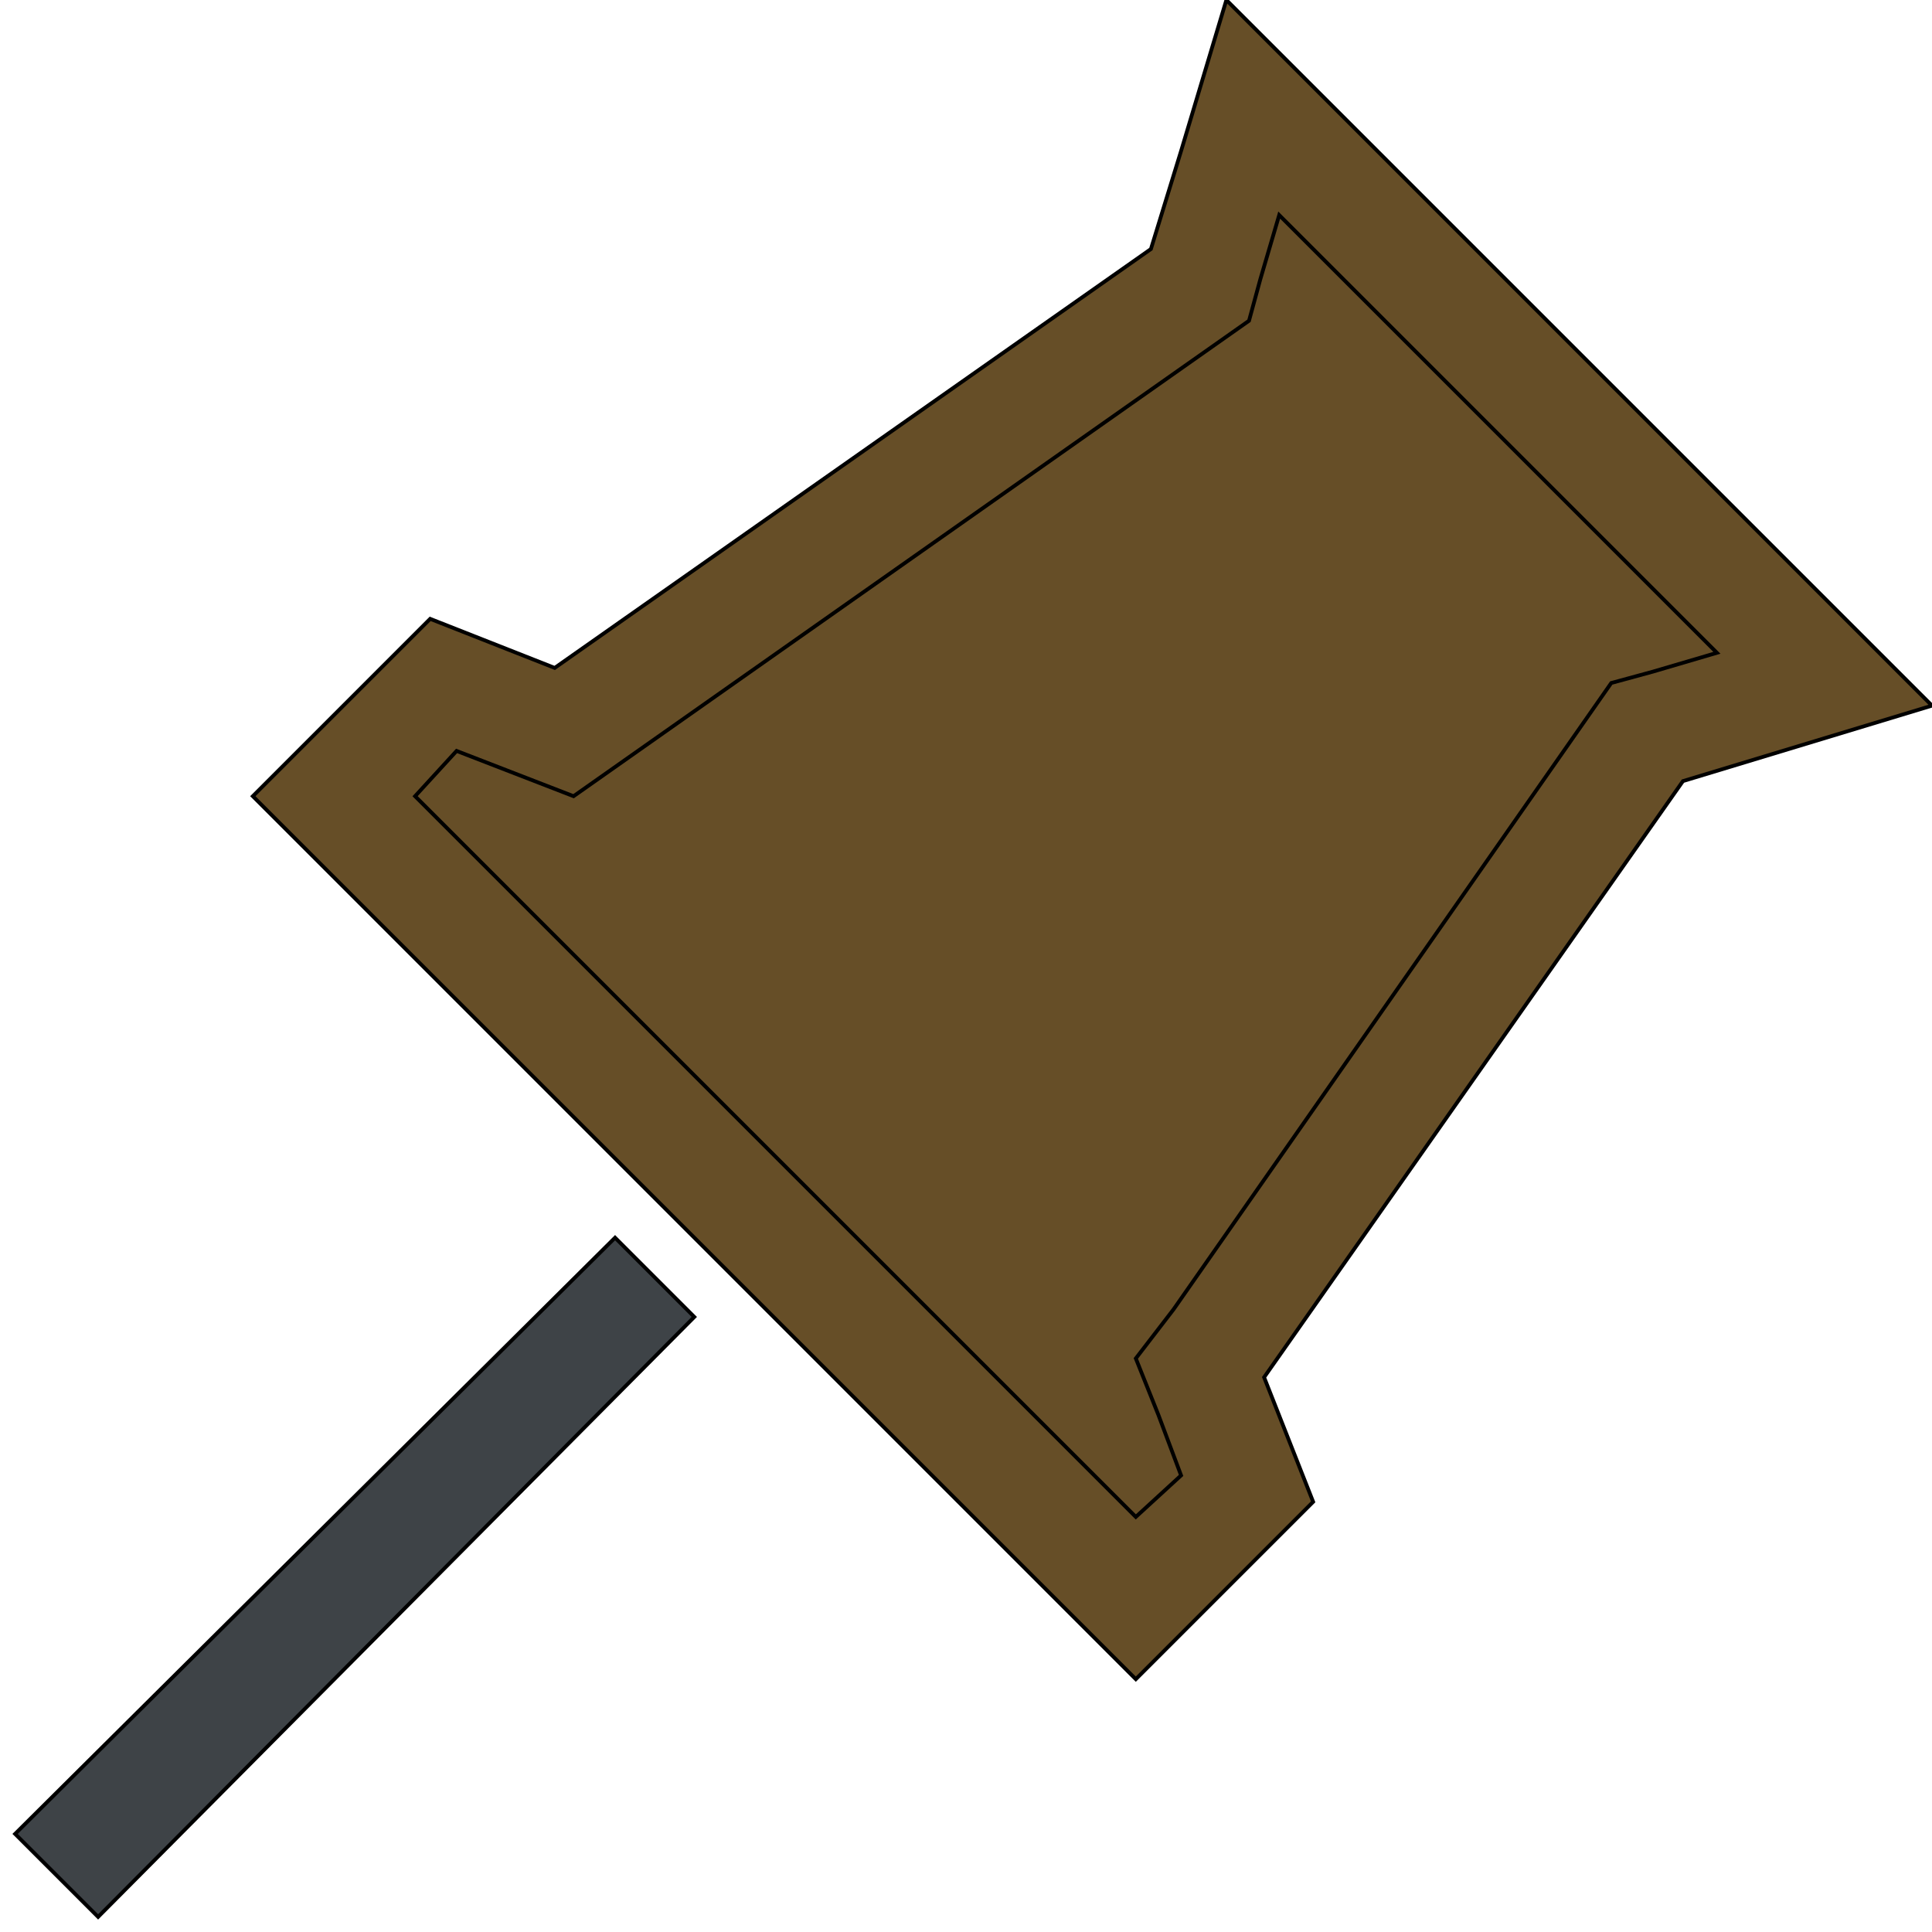
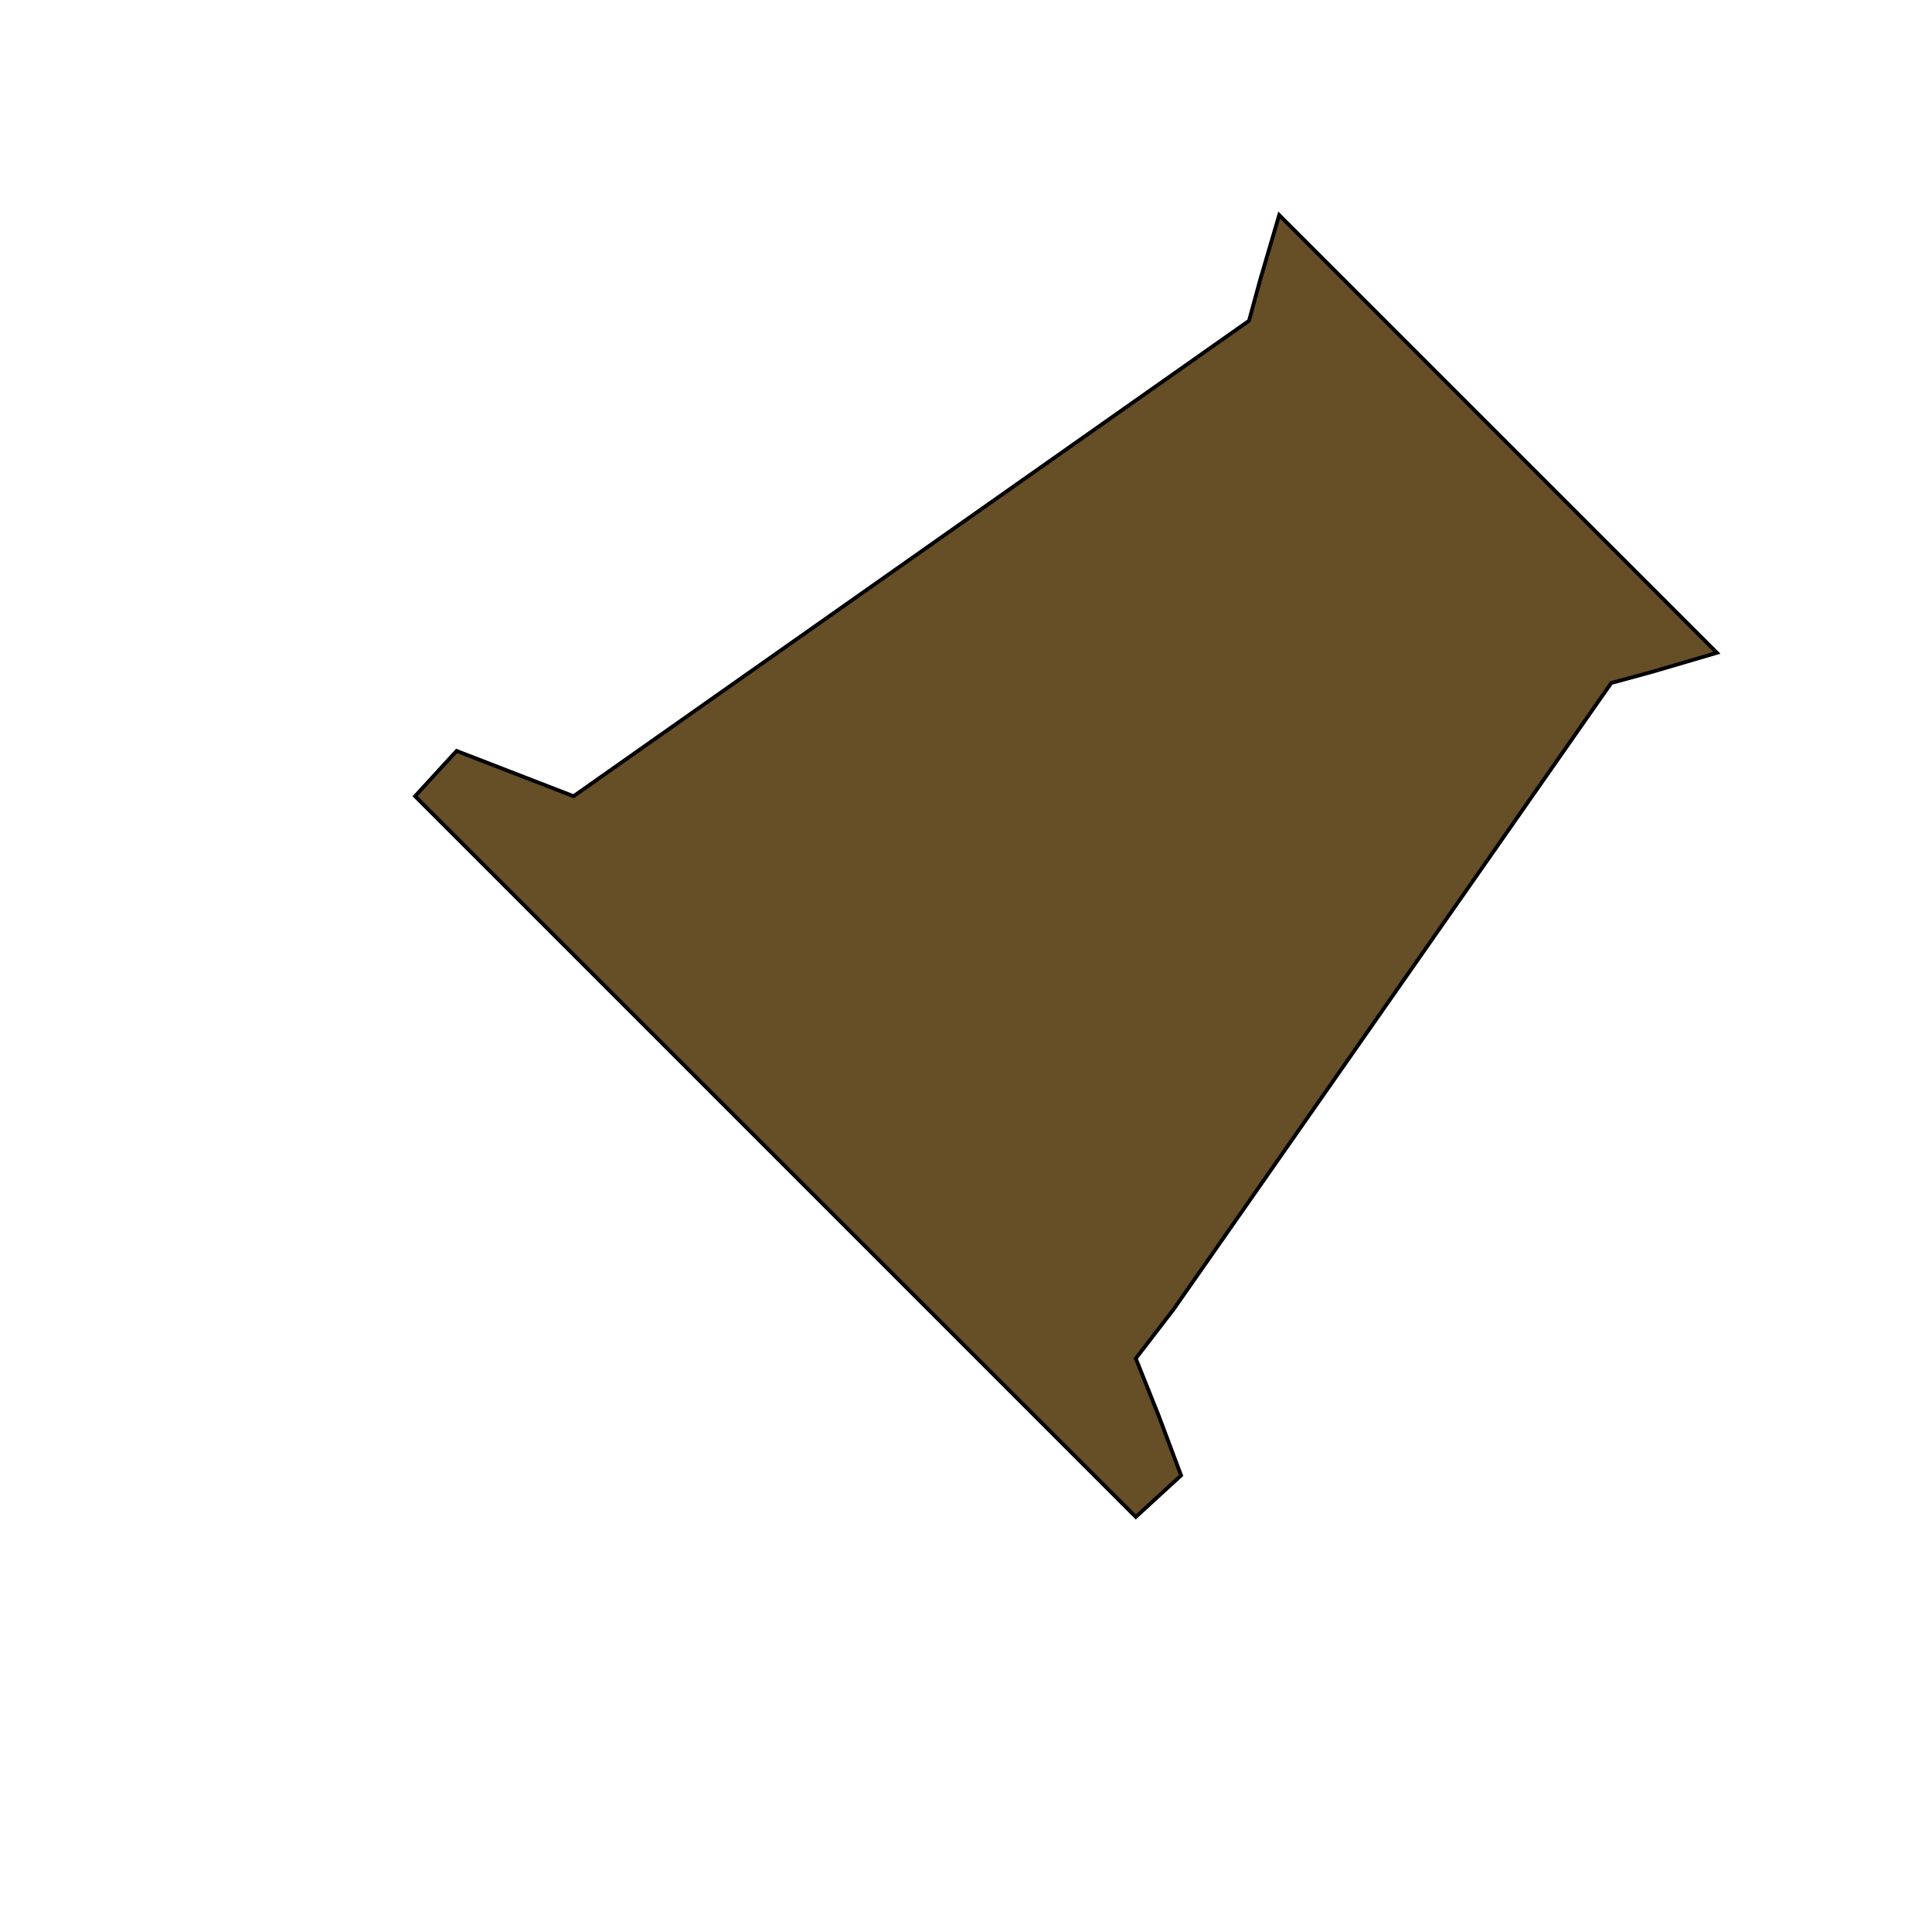
<svg xmlns="http://www.w3.org/2000/svg" id="th_the_pin-alt" width="100%" height="100%" version="1.1" preserveAspectRatio="xMidYMin slice" data-uid="the_pin-alt" data-keyword="the_pin-alt" viewBox="0 0 512 512" data-colors="[&quot;#3e4347&quot;,&quot;#664e27&quot;,&quot;#664e27&quot;]">
  <defs id="SvgjsDefs55967" />
-   <path id="th_the_pin-alt_0" d="M163 328L184 349L26 508L4 486Z " fill-rule="evenodd" fill="#3e4347" stroke-width="1" stroke="#000000" />
-   <path id="th_the_pin-alt_1" d="M512 187L446 207L335 365L348 398L301 445L67 211L114 164L147 177L305 66L313 40L325 0Z " fill-rule="evenodd" fill="#664e27" stroke-width="1" stroke="#000000" />
  <path id="th_the_pin-alt_2" d="M455 173L339 57L334 74L331 85L152 211L121 199L110 211L301 402L313 391L307 375L301 360L311 347L427 181L438 178Z " fill-rule="evenodd" fill="#664e27" stroke-width="1" stroke="#000000" />
</svg>